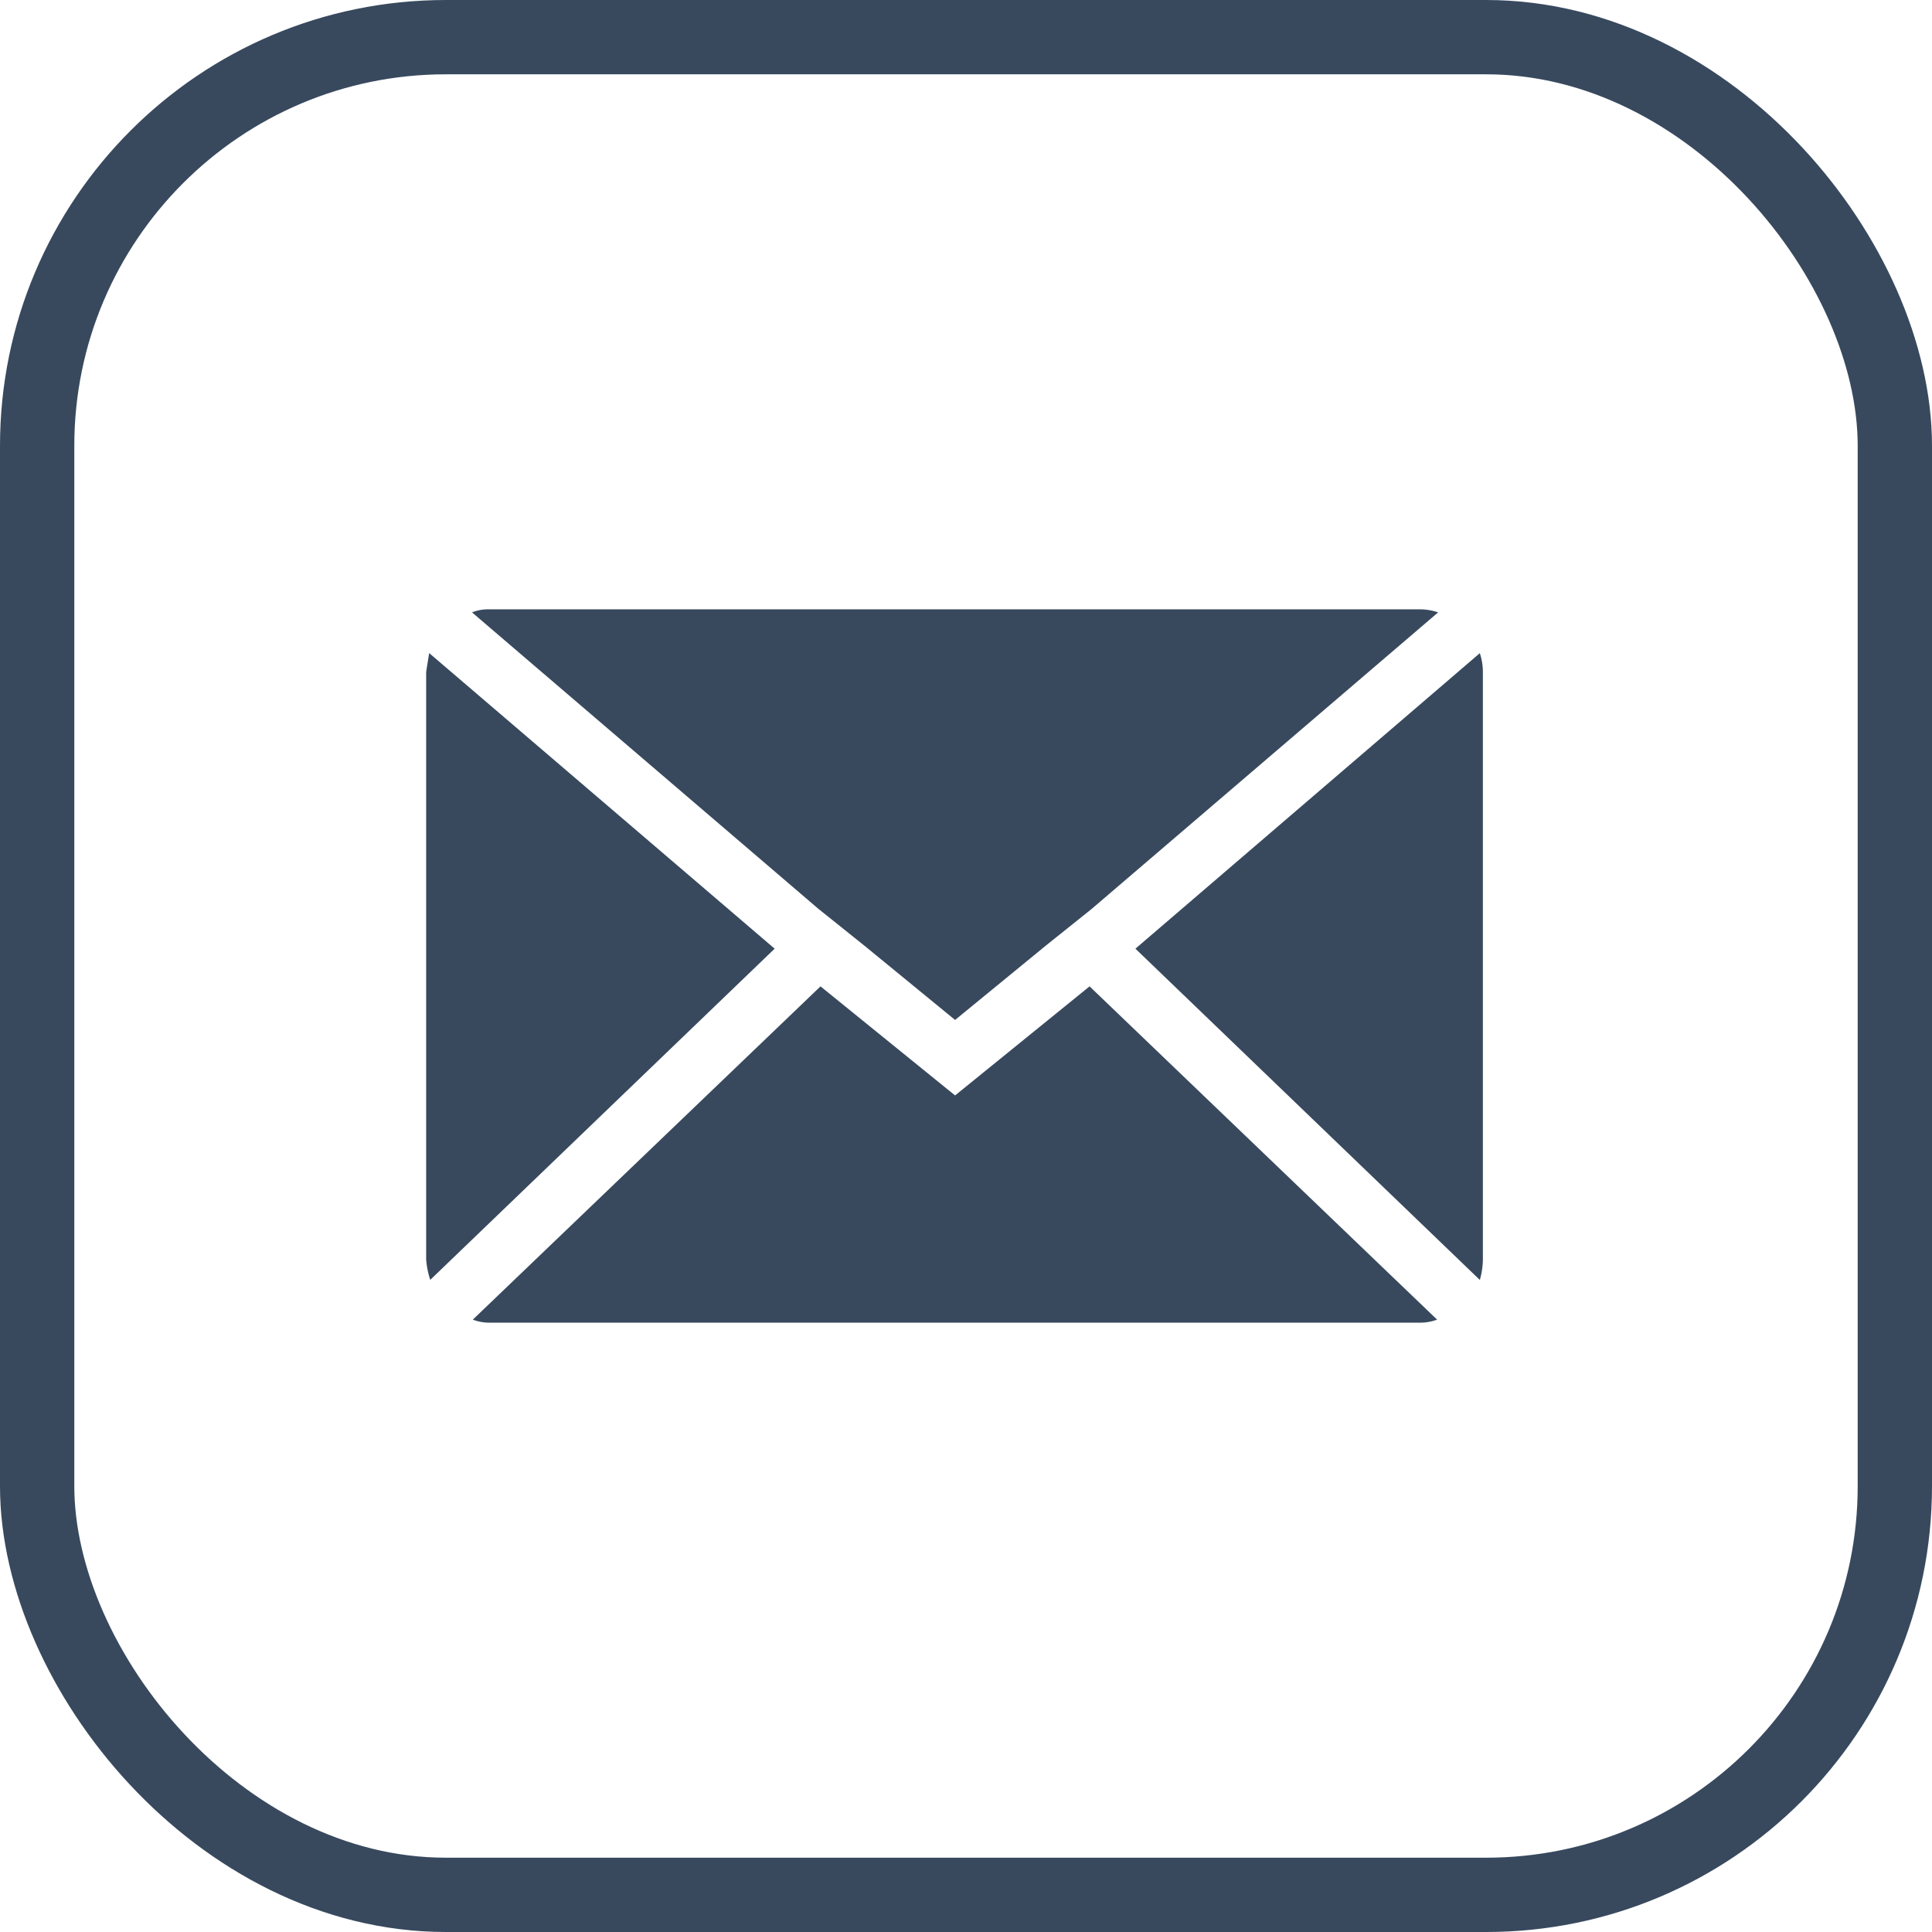
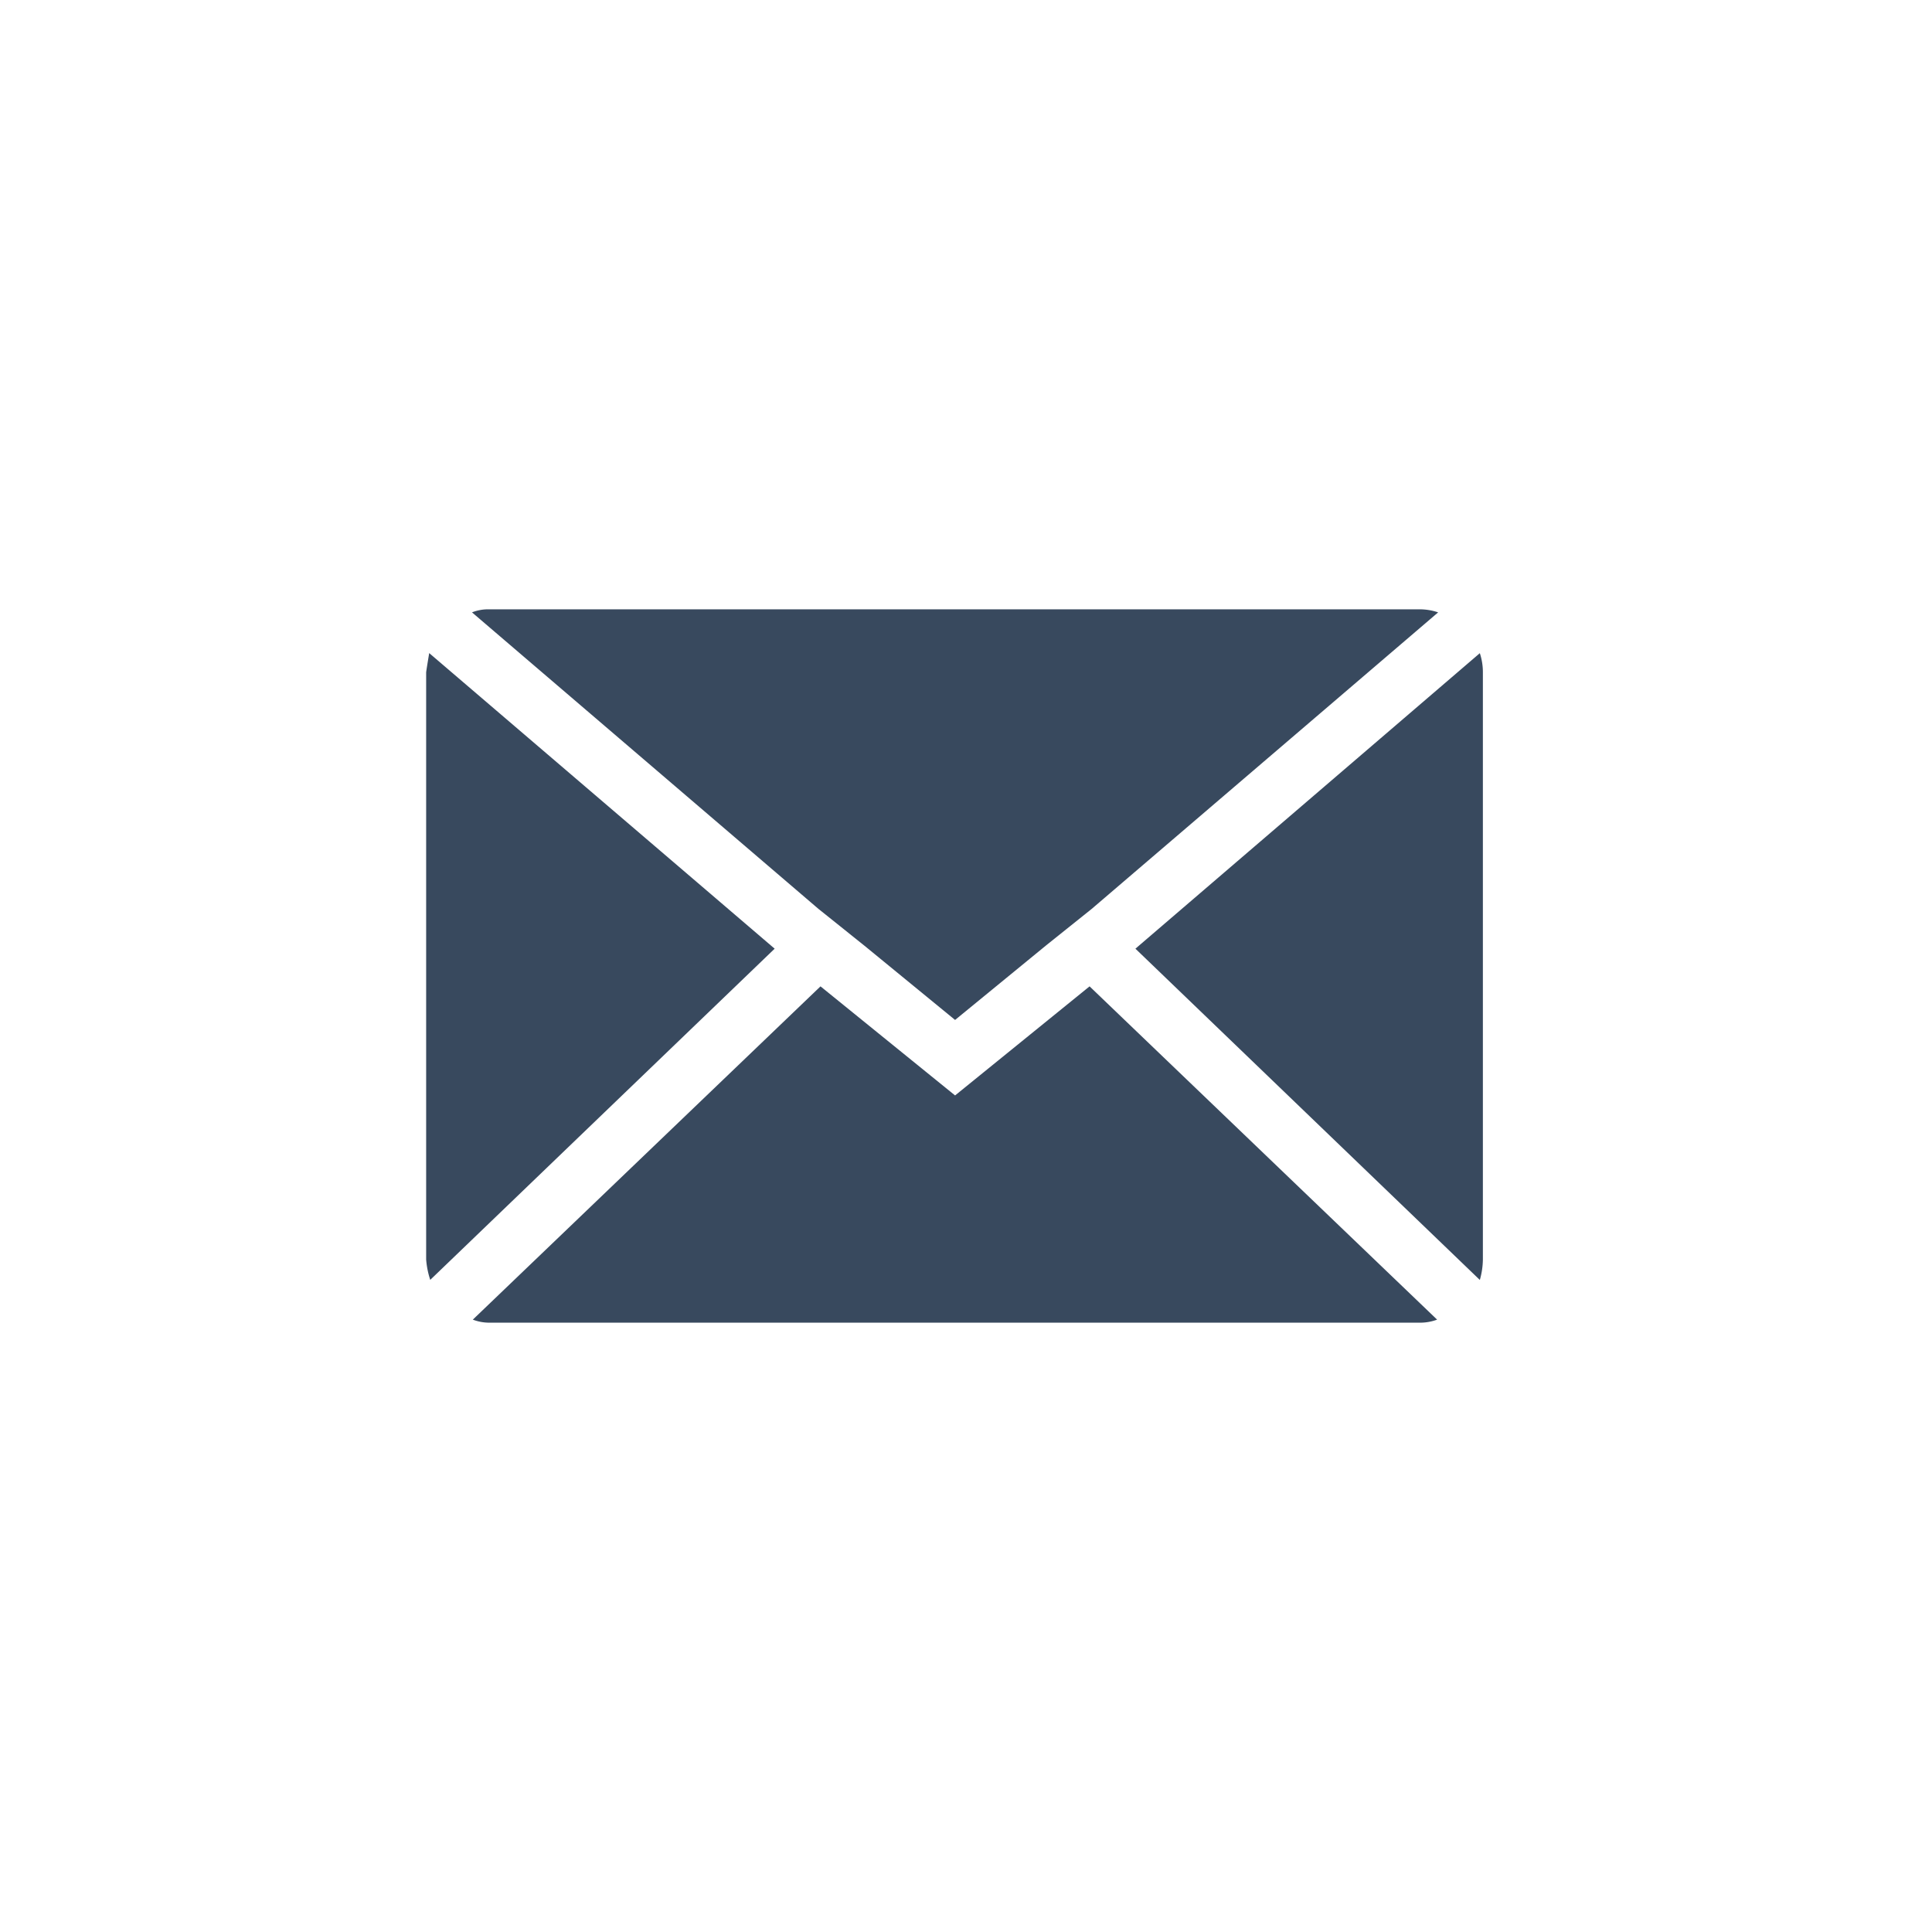
<svg xmlns="http://www.w3.org/2000/svg" width="26" height="26" viewBox="0 0 26 26">
  <g id="Group_59" data-name="Group 59" transform="translate(-1339 -19)">
    <g id="Group_58" data-name="Group 58" transform="translate(1339 19)">
-       <path id="Icon_zocial-email" data-name="Icon zocial-email" d="M.072,12.818v-7.9q0-.014.041-.261L4.762,8.635.127,13.092a1.162,1.162,0,0,1-.055-.274ZM.689,4.109a.591.591,0,0,1,.233-.041H13.444a.777.777,0,0,1,.247.041L9.028,8.1l-.617.494-1.221,1-1.221-1L5.352,8.1ZM.7,13.627,5.379,9.142,7.19,10.61,9,9.142l4.677,4.485a.658.658,0,0,1-.233.041H.922A.621.621,0,0,1,.7,13.627ZM9.617,8.635l4.635-3.977a.819.819,0,0,1,.041.261v7.9a1.051,1.051,0,0,1-.041.274Z" transform="translate(5.663 4.132)" fill="#38495e" />
+       <path id="Icon_zocial-email" data-name="Icon zocial-email" d="M.072,12.818v-7.9q0-.014.041-.261L4.762,8.635.127,13.092a1.162,1.162,0,0,1-.055-.274ZM.689,4.109a.591.591,0,0,1,.233-.041H13.444a.777.777,0,0,1,.247.041L9.028,8.1l-.617.494-1.221,1-1.221-1L5.352,8.1ZM.7,13.627,5.379,9.142,7.19,10.61,9,9.142l4.677,4.485a.658.658,0,0,1-.233.041H.922A.621.621,0,0,1,.7,13.627ZM9.617,8.635l4.635-3.977a.819.819,0,0,1,.041.261v7.9a1.051,1.051,0,0,1-.041.274" transform="translate(5.663 4.132)" fill="#38495e" />
      <g id="Rectangle_44" data-name="Rectangle 44" fill="none" stroke="#38495e" stroke-width="1">
        <rect width="26" height="26" rx="6" stroke="none" />
-         <rect x="0.5" y="0.5" width="25" height="25" rx="5.5" fill="none" />
      </g>
    </g>
  </g>
</svg>